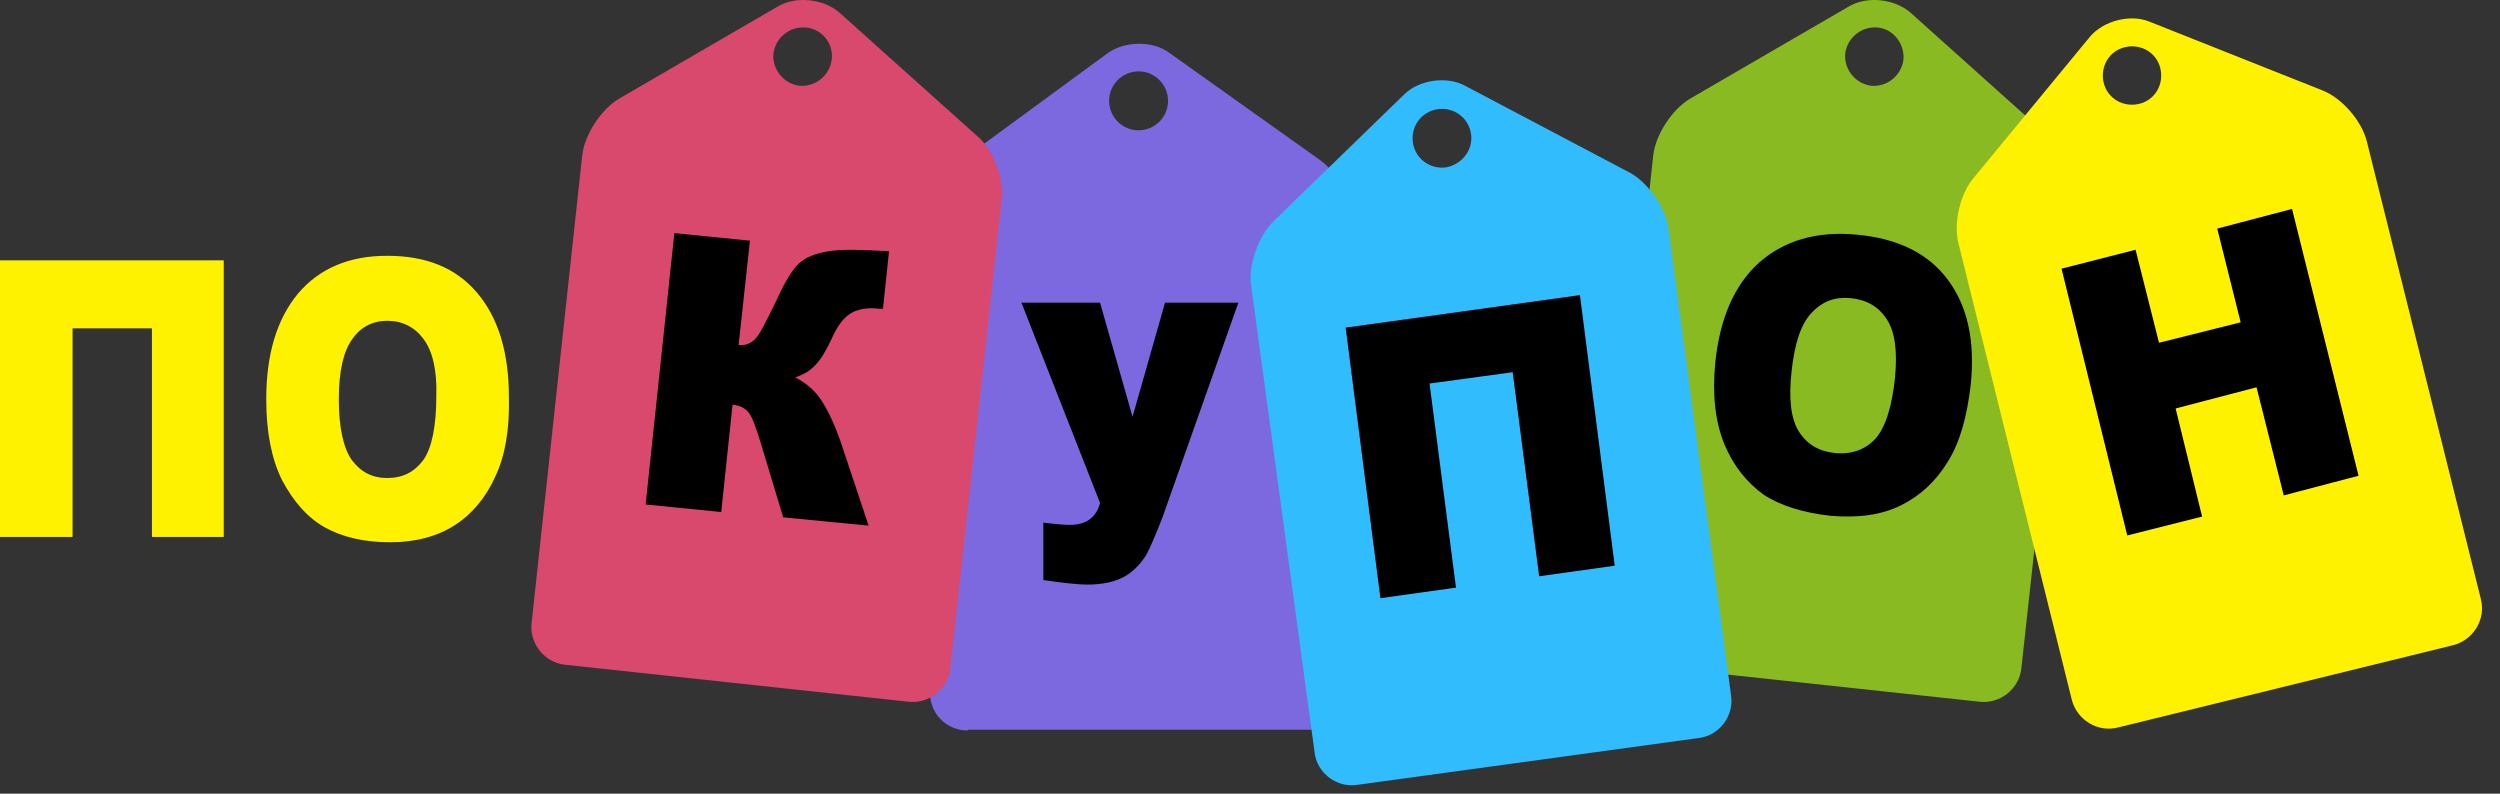
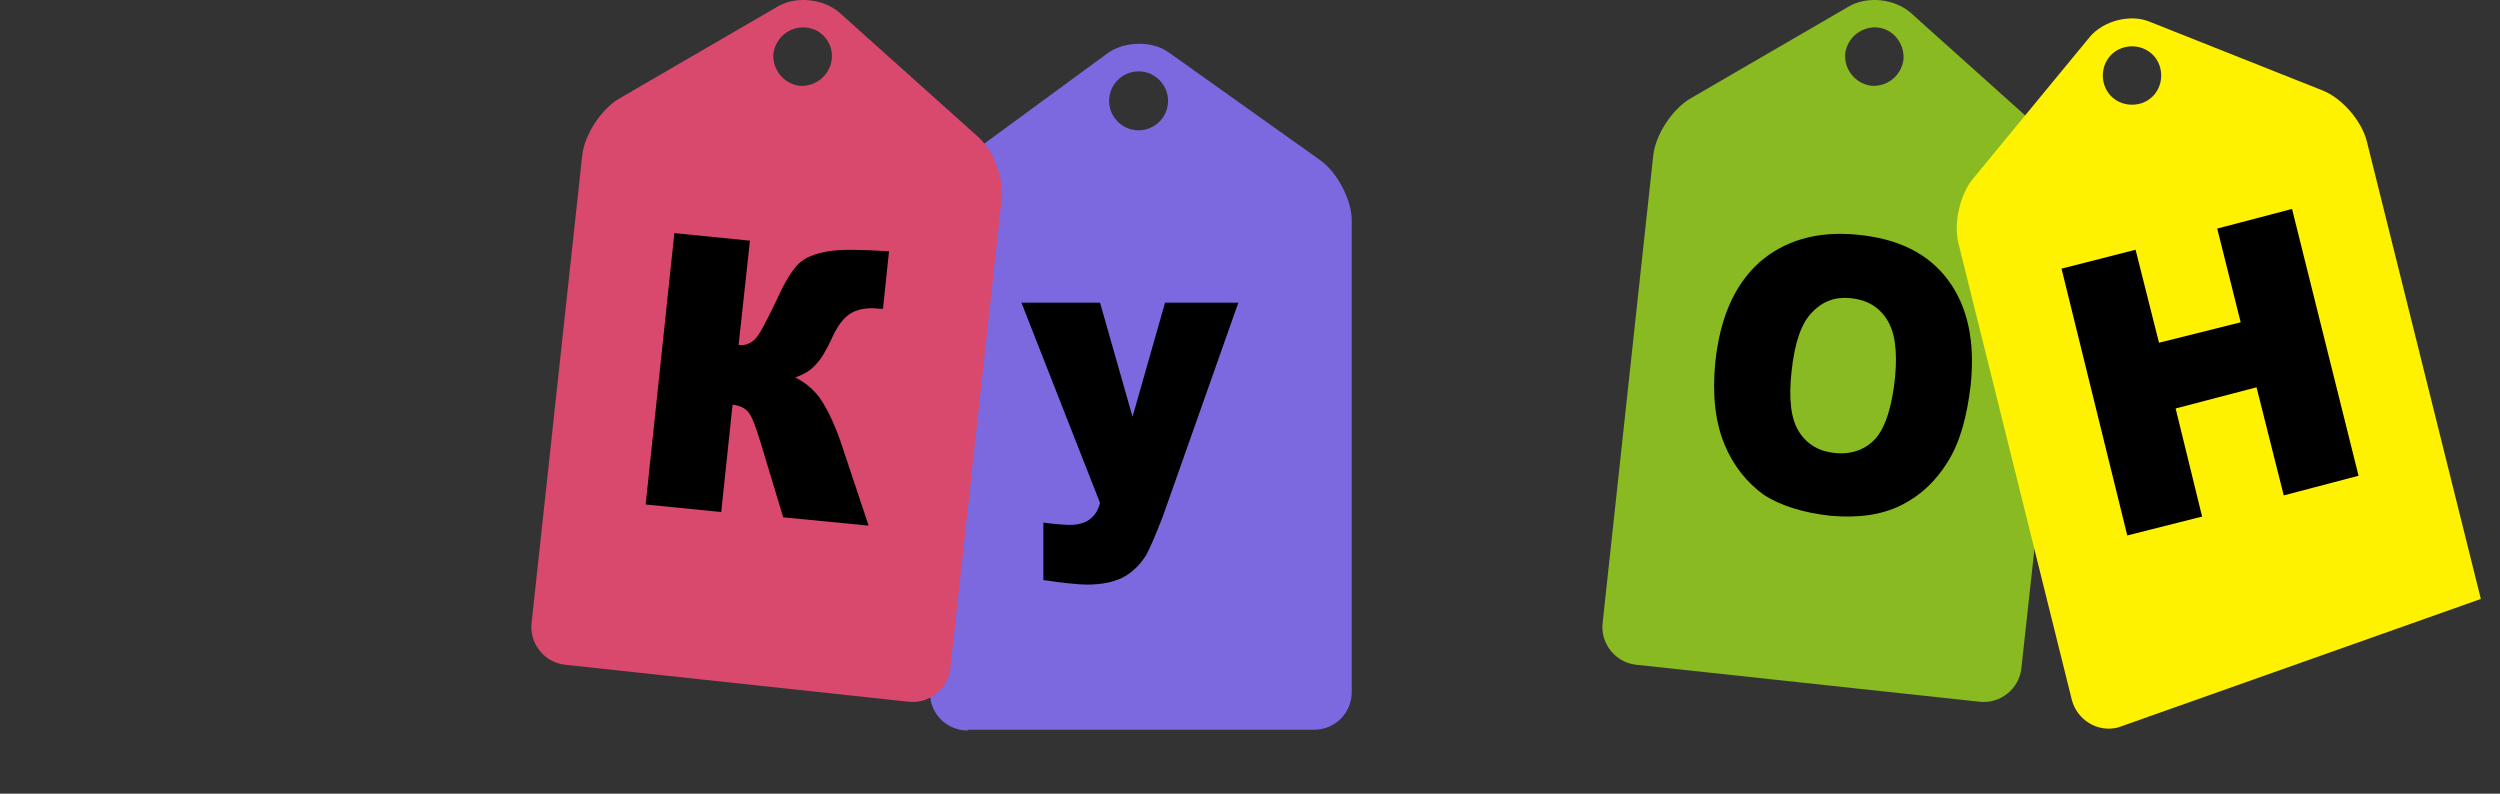
<svg xmlns="http://www.w3.org/2000/svg" xmlns:xlink="http://www.w3.org/1999/xlink" width="126" height="40" viewBox="0 0 126 40">
  <rect x="0" y="0" width="126" height="40" fill="#333333" stroke="none" />
  <g id="Canvas" transform="translate(3646 331)">
    <g id="Logo_y">
      <g id="Shape">
        <use xlink:href="#path0_fill" transform="translate(-3599.13 -328.794)" fill="#7C69E0" />
      </g>
      <g id="Shape">
        <use xlink:href="#path1_fill" transform="translate(-3646 -318.108)" fill="#FFF200" />
      </g>
      <g id="Shape">
        <use xlink:href="#path2_fill" transform="translate(-3565.24 -331)" fill="#89BA21" />
      </g>
      <g id="Shape">
        <use xlink:href="#path3_fill" transform="translate(-3619.22 -331)" fill="#D9486D" />
      </g>
      <g id="Shape">
        <use xlink:href="#path4_fill" transform="translate(-3547.38 -330.073)" fill="#FFF200" />
      </g>
      <g id="Shape">
        <use xlink:href="#path5_fill" transform="translate(-3582.97 -326.955)" fill="#31BCFE" />
      </g>
      <g id="Group">
        <g id="Shape">
          <use xlink:href="#path6_fill" transform="translate(-3559.61 -319.214)" />
        </g>
        <g id="Shape">
          <use xlink:href="#path7_fill" transform="translate(-3594.52 -315.746)" />
        </g>
        <g id="Shape">
          <use xlink:href="#path8_fill" transform="translate(-3613.46 -319.251)" />
        </g>
        <g id="Shape">
          <use xlink:href="#path9_fill" transform="translate(-3542.1 -320.47)" />
        </g>
        <g id="Shape">
          <use xlink:href="#path10_fill" transform="translate(-3578.18 -316.127)" />
        </g>
      </g>
    </g>
  </g>
  <defs>
    <path id="path0_fill" fill-rule="evenodd" d="M 1.905 34.61C 0.838 34.61 0 33.772 0 32.705L 0 8.972C 0 7.905 0.686 6.572 1.524 5.924L 8.952 0.477C 9.79 -0.133 11.2 -0.171 12.038 0.439L 19.695 5.886C 20.533 6.496 21.257 7.867 21.257 8.896L 21.257 32.667C 21.257 33.734 20.419 34.572 19.352 34.572L 1.905 34.572L 1.905 34.61ZM 10.514 1.391C 9.714 1.391 9.029 2.039 9.029 2.877C 9.029 3.677 9.676 4.362 10.514 4.362C 11.314 4.362 12 3.715 12 2.877C 12 2.077 11.352 1.391 10.514 1.391Z" />
-     <path id="path1_fill" fill-rule="evenodd" d="M 24.962 11.124C 24.505 12.152 23.819 12.991 22.943 13.562C 22.067 14.133 20.962 14.438 19.666 14.438C 18.333 14.438 17.229 14.171 16.352 13.676C 15.476 13.181 14.79 12.381 14.219 11.314C 13.685 10.248 13.419 8.876 13.419 7.238C 13.419 4.952 13.952 3.2 15.019 1.905C 16.086 0.648 17.571 0 19.514 0C 21.495 0 22.981 0.61 24.048 1.867C 25.114 3.124 25.648 4.876 25.648 7.124C 25.686 8.762 25.457 10.095 24.962 11.124ZM 7.657 14.171L 7.657 3.657L 3.657 3.657L 3.657 14.171L 0 14.171L 0 0.229L 11.276 0.229L 11.276 14.171L 7.657 14.171ZM 19.514 3.276C 20.276 3.276 20.886 3.581 21.343 4.19C 21.8 4.8 22.029 5.752 21.991 7.048C 21.991 8.61 21.762 9.676 21.343 10.286C 20.886 10.895 20.314 11.2 19.514 11.2C 18.752 11.2 18.181 10.895 17.724 10.286C 17.305 9.676 17.076 8.648 17.076 7.238C 17.076 5.829 17.305 4.8 17.762 4.19C 18.181 3.581 18.791 3.276 19.514 3.276Z" />
    <path id="path2_fill" fill-rule="evenodd" d="M 21.116 33.692C 21.002 34.721 20.049 35.483 19.021 35.368L 1.688 33.502C 0.659 33.387 -0.103 32.435 0.011 31.406L 2.564 7.825C 2.678 6.797 3.516 5.502 4.43 4.968L 12.43 0.321C 13.345 -0.213 14.716 -0.06 15.516 0.625L 22.488 6.873C 23.288 7.559 23.821 9.006 23.707 10.035L 21.116 33.692ZM 13.878 1.387C 13.078 1.311 12.354 1.883 12.24 2.683C 12.164 3.483 12.735 4.206 13.535 4.321C 14.335 4.397 15.059 3.825 15.173 3.025C 15.249 2.225 14.678 1.464 13.878 1.387Z" />
    <path id="path3_fill" fill-rule="evenodd" d="M 21.116 33.692C 21.002 34.721 20.049 35.483 19.021 35.368L 1.688 33.502C 0.659 33.387 -0.103 32.435 0.011 31.406L 2.564 7.825C 2.678 6.797 3.516 5.502 4.43 4.968L 12.43 0.321C 13.345 -0.213 14.716 -0.06 15.516 0.625L 22.488 6.873C 23.288 7.559 23.821 9.006 23.707 10.035L 21.116 33.692ZM 13.84 1.387C 13.04 1.311 12.316 1.883 12.202 2.683C 12.126 3.483 12.697 4.206 13.497 4.321C 14.297 4.397 15.021 3.825 15.135 3.025C 15.249 2.225 14.678 1.464 13.84 1.387Z" />
-     <path id="path4_fill" fill-rule="evenodd" d="M 8.129 35.737C 7.1 36.003 6.071 35.356 5.805 34.365L 0.091 11.356C -0.176 10.327 0.167 8.841 0.852 8.041L 6.719 0.918C 7.405 0.118 8.738 -0.225 9.691 0.156L 18.414 3.622C 19.405 4.003 20.395 5.146 20.662 6.175L 26.414 29.26C 26.681 30.289 26.033 31.317 25.043 31.584L 8.129 35.737ZM 10.262 2.518C 10.072 1.718 9.272 1.26 8.472 1.451C 7.672 1.641 7.214 2.441 7.405 3.241C 7.595 4.041 8.395 4.498 9.195 4.308C 9.995 4.118 10.453 3.318 10.262 2.518Z" />
-     <path id="path5_fill" fill-rule="evenodd" d="M 5.359 35.514C 4.331 35.666 3.34 34.904 3.226 33.876L 0.026 10.333C -0.126 9.304 0.407 7.857 1.131 7.133L 7.759 0.695C 8.521 -0.029 9.893 -0.219 10.807 0.276L 19.112 4.657C 20.026 5.152 20.902 6.409 21.055 7.438L 24.217 31.019C 24.369 32.047 23.607 33.038 22.578 33.152L 5.359 35.514ZM 11.112 2.714C 10.997 1.914 10.274 1.343 9.436 1.457C 8.636 1.571 8.064 2.295 8.178 3.133C 8.293 3.933 9.016 4.504 9.855 4.39C 10.655 4.238 11.226 3.514 11.112 2.714Z" />
+     <path id="path4_fill" fill-rule="evenodd" d="M 8.129 35.737C 7.1 36.003 6.071 35.356 5.805 34.365L 0.091 11.356C -0.176 10.327 0.167 8.841 0.852 8.041L 6.719 0.918C 7.405 0.118 8.738 -0.225 9.691 0.156L 18.414 3.622C 19.405 4.003 20.395 5.146 20.662 6.175L 26.414 29.26L 8.129 35.737ZM 10.262 2.518C 10.072 1.718 9.272 1.26 8.472 1.451C 7.672 1.641 7.214 2.441 7.405 3.241C 7.595 4.041 8.395 4.498 9.195 4.308C 9.995 4.118 10.453 3.318 10.262 2.518Z" />
    <path id="path6_fill" fill-rule="evenodd" d="M 2.495 13.145C 1.657 12.535 0.971 11.697 0.514 10.592C 0.057 9.449 -0.095 8.116 0.057 6.516C 0.286 4.268 1.01 2.592 2.267 1.449C 3.524 0.345 5.162 -0.151 7.181 0.04C 9.276 0.23 10.8 0.992 11.79 2.326C 12.781 3.659 13.162 5.411 12.933 7.621C 12.743 9.221 12.4 10.478 11.79 11.468C 11.181 12.459 10.419 13.183 9.428 13.678C 8.438 14.173 7.257 14.326 5.886 14.211C 4.514 14.059 3.371 13.716 2.495 13.145ZM 6.876 3.24C 6.114 3.164 5.467 3.392 4.933 3.964C 4.4 4.497 4.057 5.488 3.905 6.935C 3.752 8.307 3.867 9.335 4.286 9.983C 4.705 10.63 5.314 10.973 6.114 11.049C 6.952 11.126 7.638 10.859 8.133 10.326C 8.629 9.754 8.971 8.726 9.124 7.202C 9.238 5.907 9.124 4.954 8.705 4.307C 8.286 3.659 7.676 3.316 6.876 3.24Z" />
    <path id="path7_fill" d="M 5.6 5.752L 3.962 0L 0 0L 3.962 10.095C 3.771 10.819 3.276 11.2 2.438 11.2C 2.171 11.2 1.714 11.162 1.105 11.086L 1.105 13.981C 2.133 14.133 2.895 14.21 3.314 14.21C 4.114 14.21 4.762 14.057 5.219 13.79C 5.676 13.524 6.019 13.143 6.286 12.724C 6.514 12.305 6.781 11.657 7.124 10.781L 10.933 0L 7.238 0L 5.6 5.752Z" />
    <path id="path8_fill" d="M 9.219 0.914C 8.533 1.029 8.038 1.219 7.695 1.562C 7.352 1.905 7.01 2.476 6.629 3.314C 6.095 4.419 5.752 5.105 5.524 5.333C 5.295 5.562 5.029 5.676 4.686 5.638L 5.257 0.381L 1.448 0L 0 13.676L 3.81 14.057L 4.381 8.648C 4.724 8.686 4.99 8.8 5.181 9.029C 5.371 9.257 5.562 9.79 5.829 10.667L 6.933 14.324L 11.238 14.743L 9.943 10.857C 9.6 9.79 9.219 8.99 8.876 8.457C 8.533 7.924 8.076 7.543 7.543 7.276C 7.962 7.124 8.305 6.933 8.571 6.629C 8.838 6.362 9.105 5.905 9.371 5.333C 9.638 4.724 9.943 4.305 10.286 4.076C 10.629 3.848 11.124 3.733 11.771 3.81L 11.962 3.81L 12.267 0.914C 10.933 0.838 9.905 0.8 9.219 0.914Z" />
    <path id="path9_fill" d="M 11.619 0L 7.848 0.99L 9.029 5.714L 4.914 6.743L 3.733 2.057L 0 3.01L 3.314 16.457L 7.086 15.505L 5.752 10.057L 9.829 8.99L 11.2 14.438L 14.971 13.448L 11.619 0Z" />
-     <path id="path10_fill" d="M 0 1.638L 1.752 15.276L 5.562 14.743L 4.229 4.457L 8.419 3.886L 9.752 14.171L 13.562 13.638L 11.809 0L 0 1.638Z" />
  </defs>
</svg>